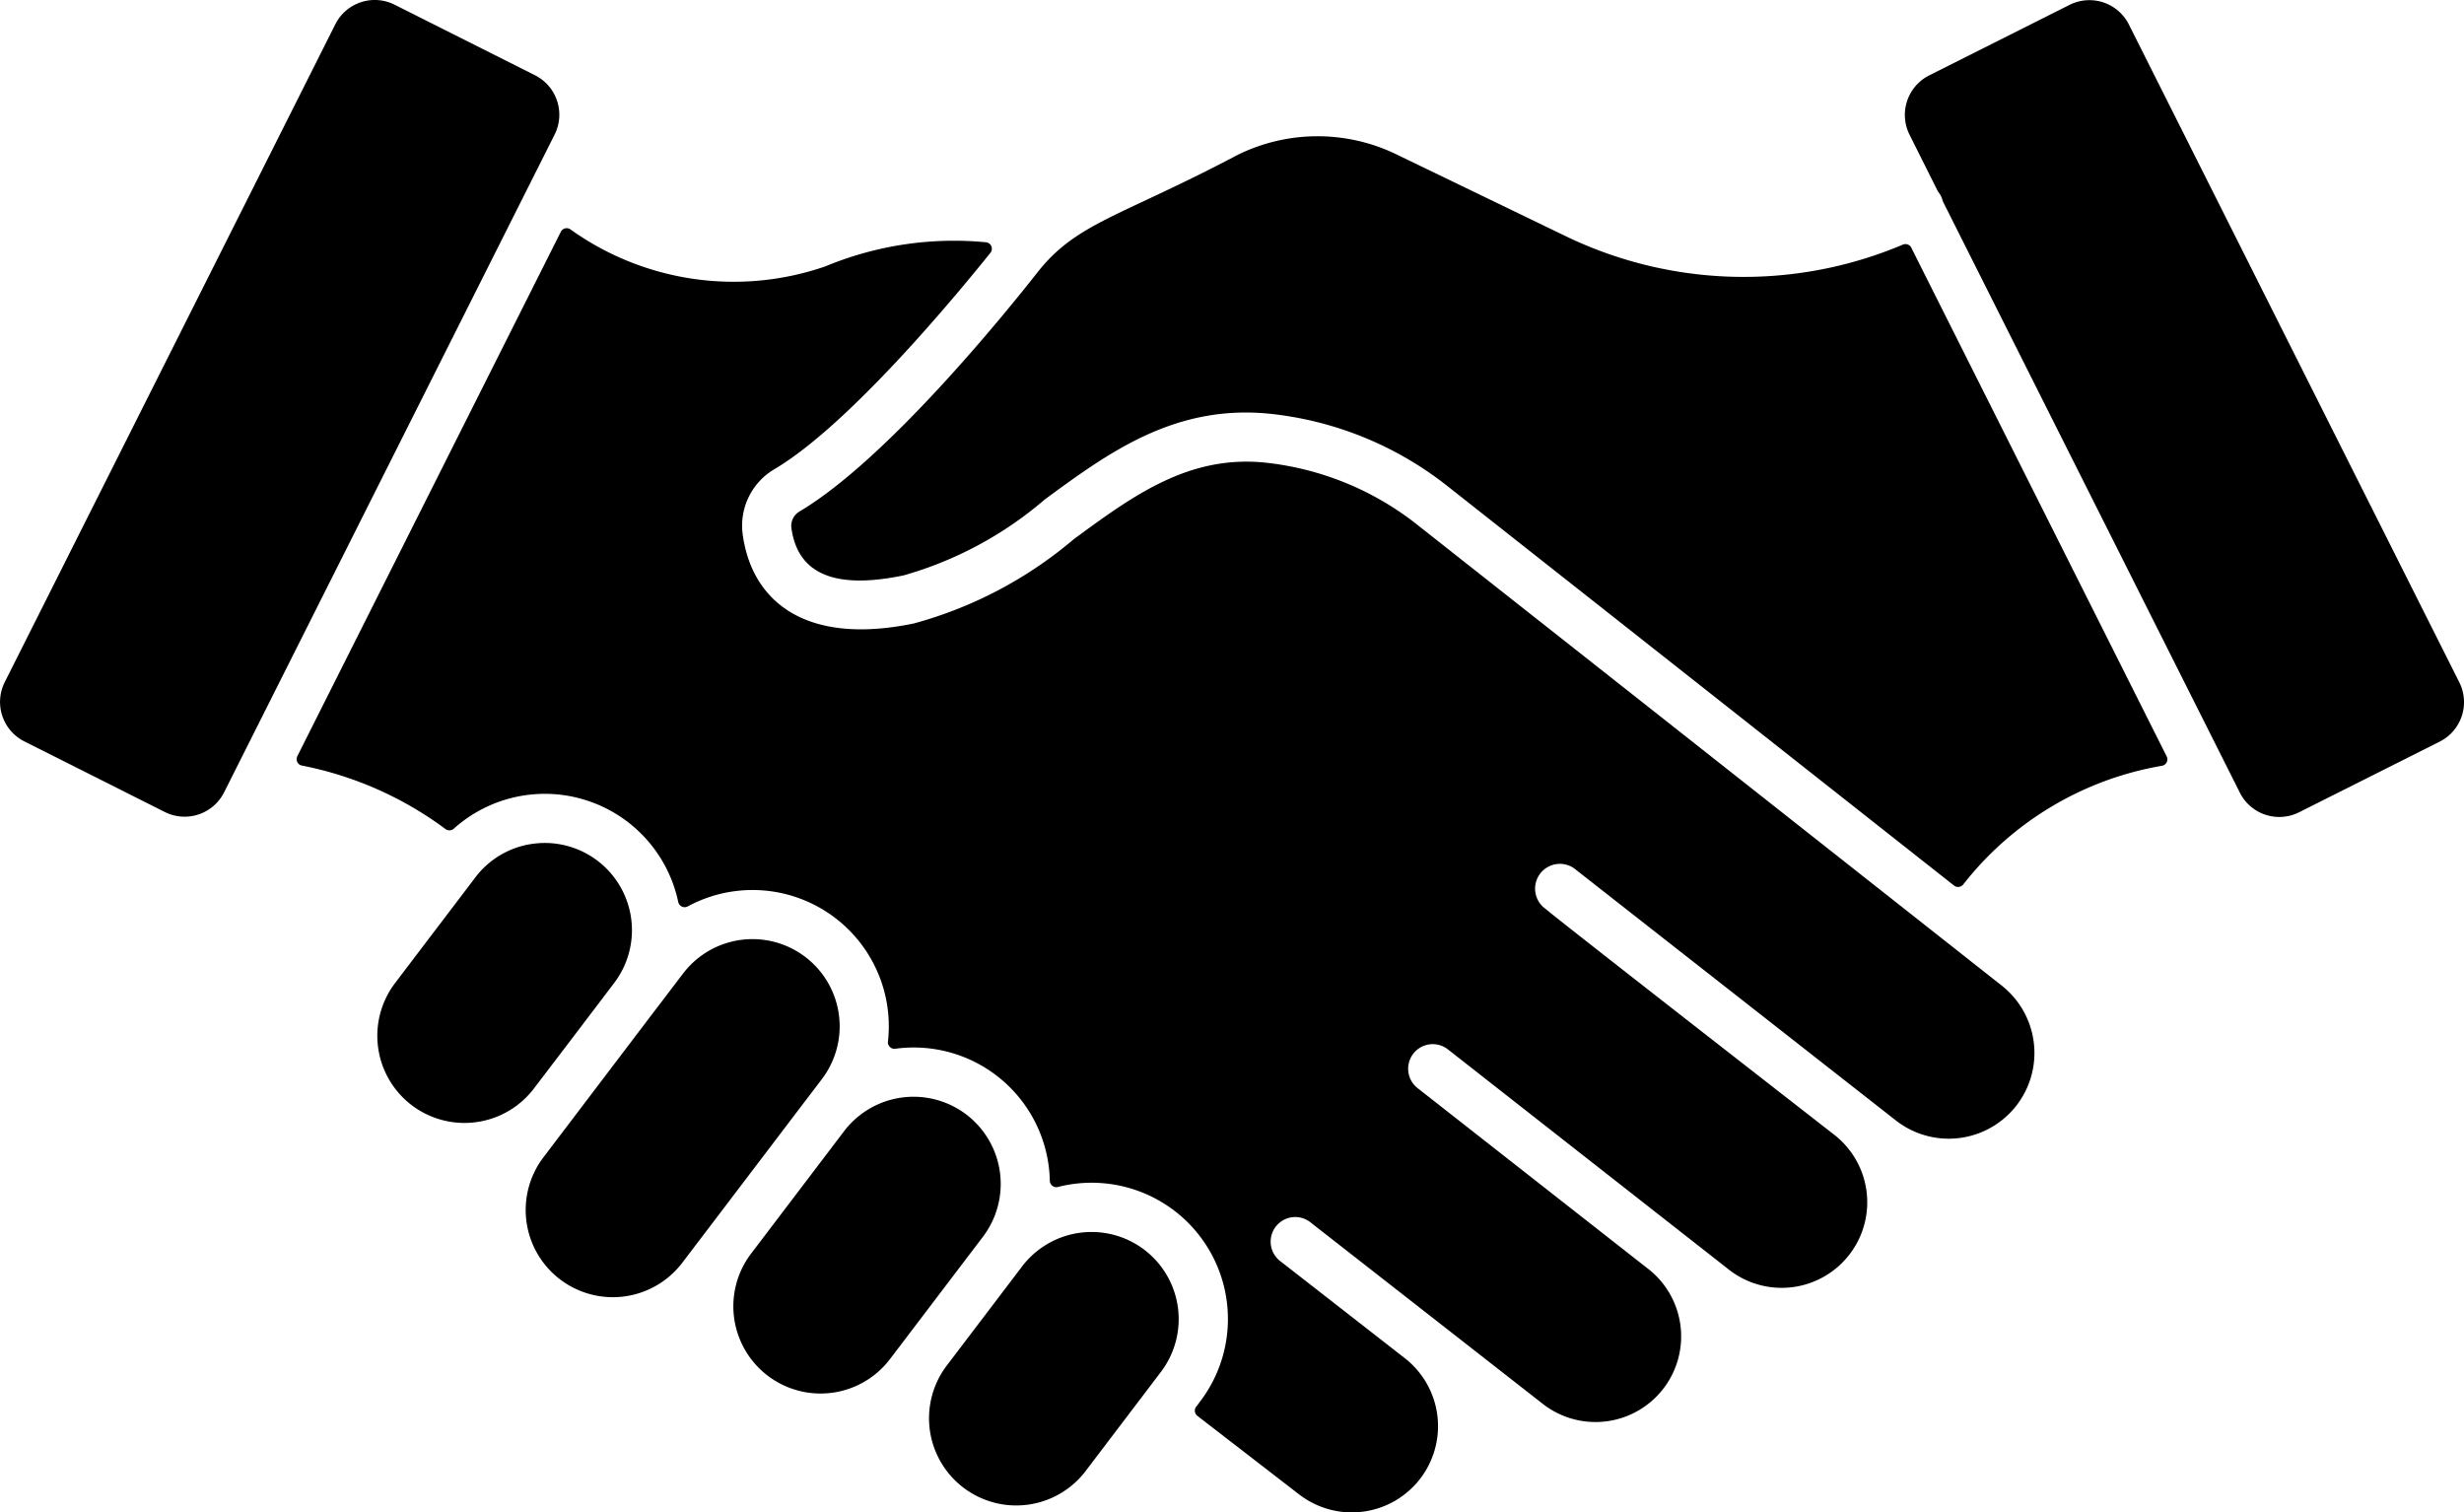
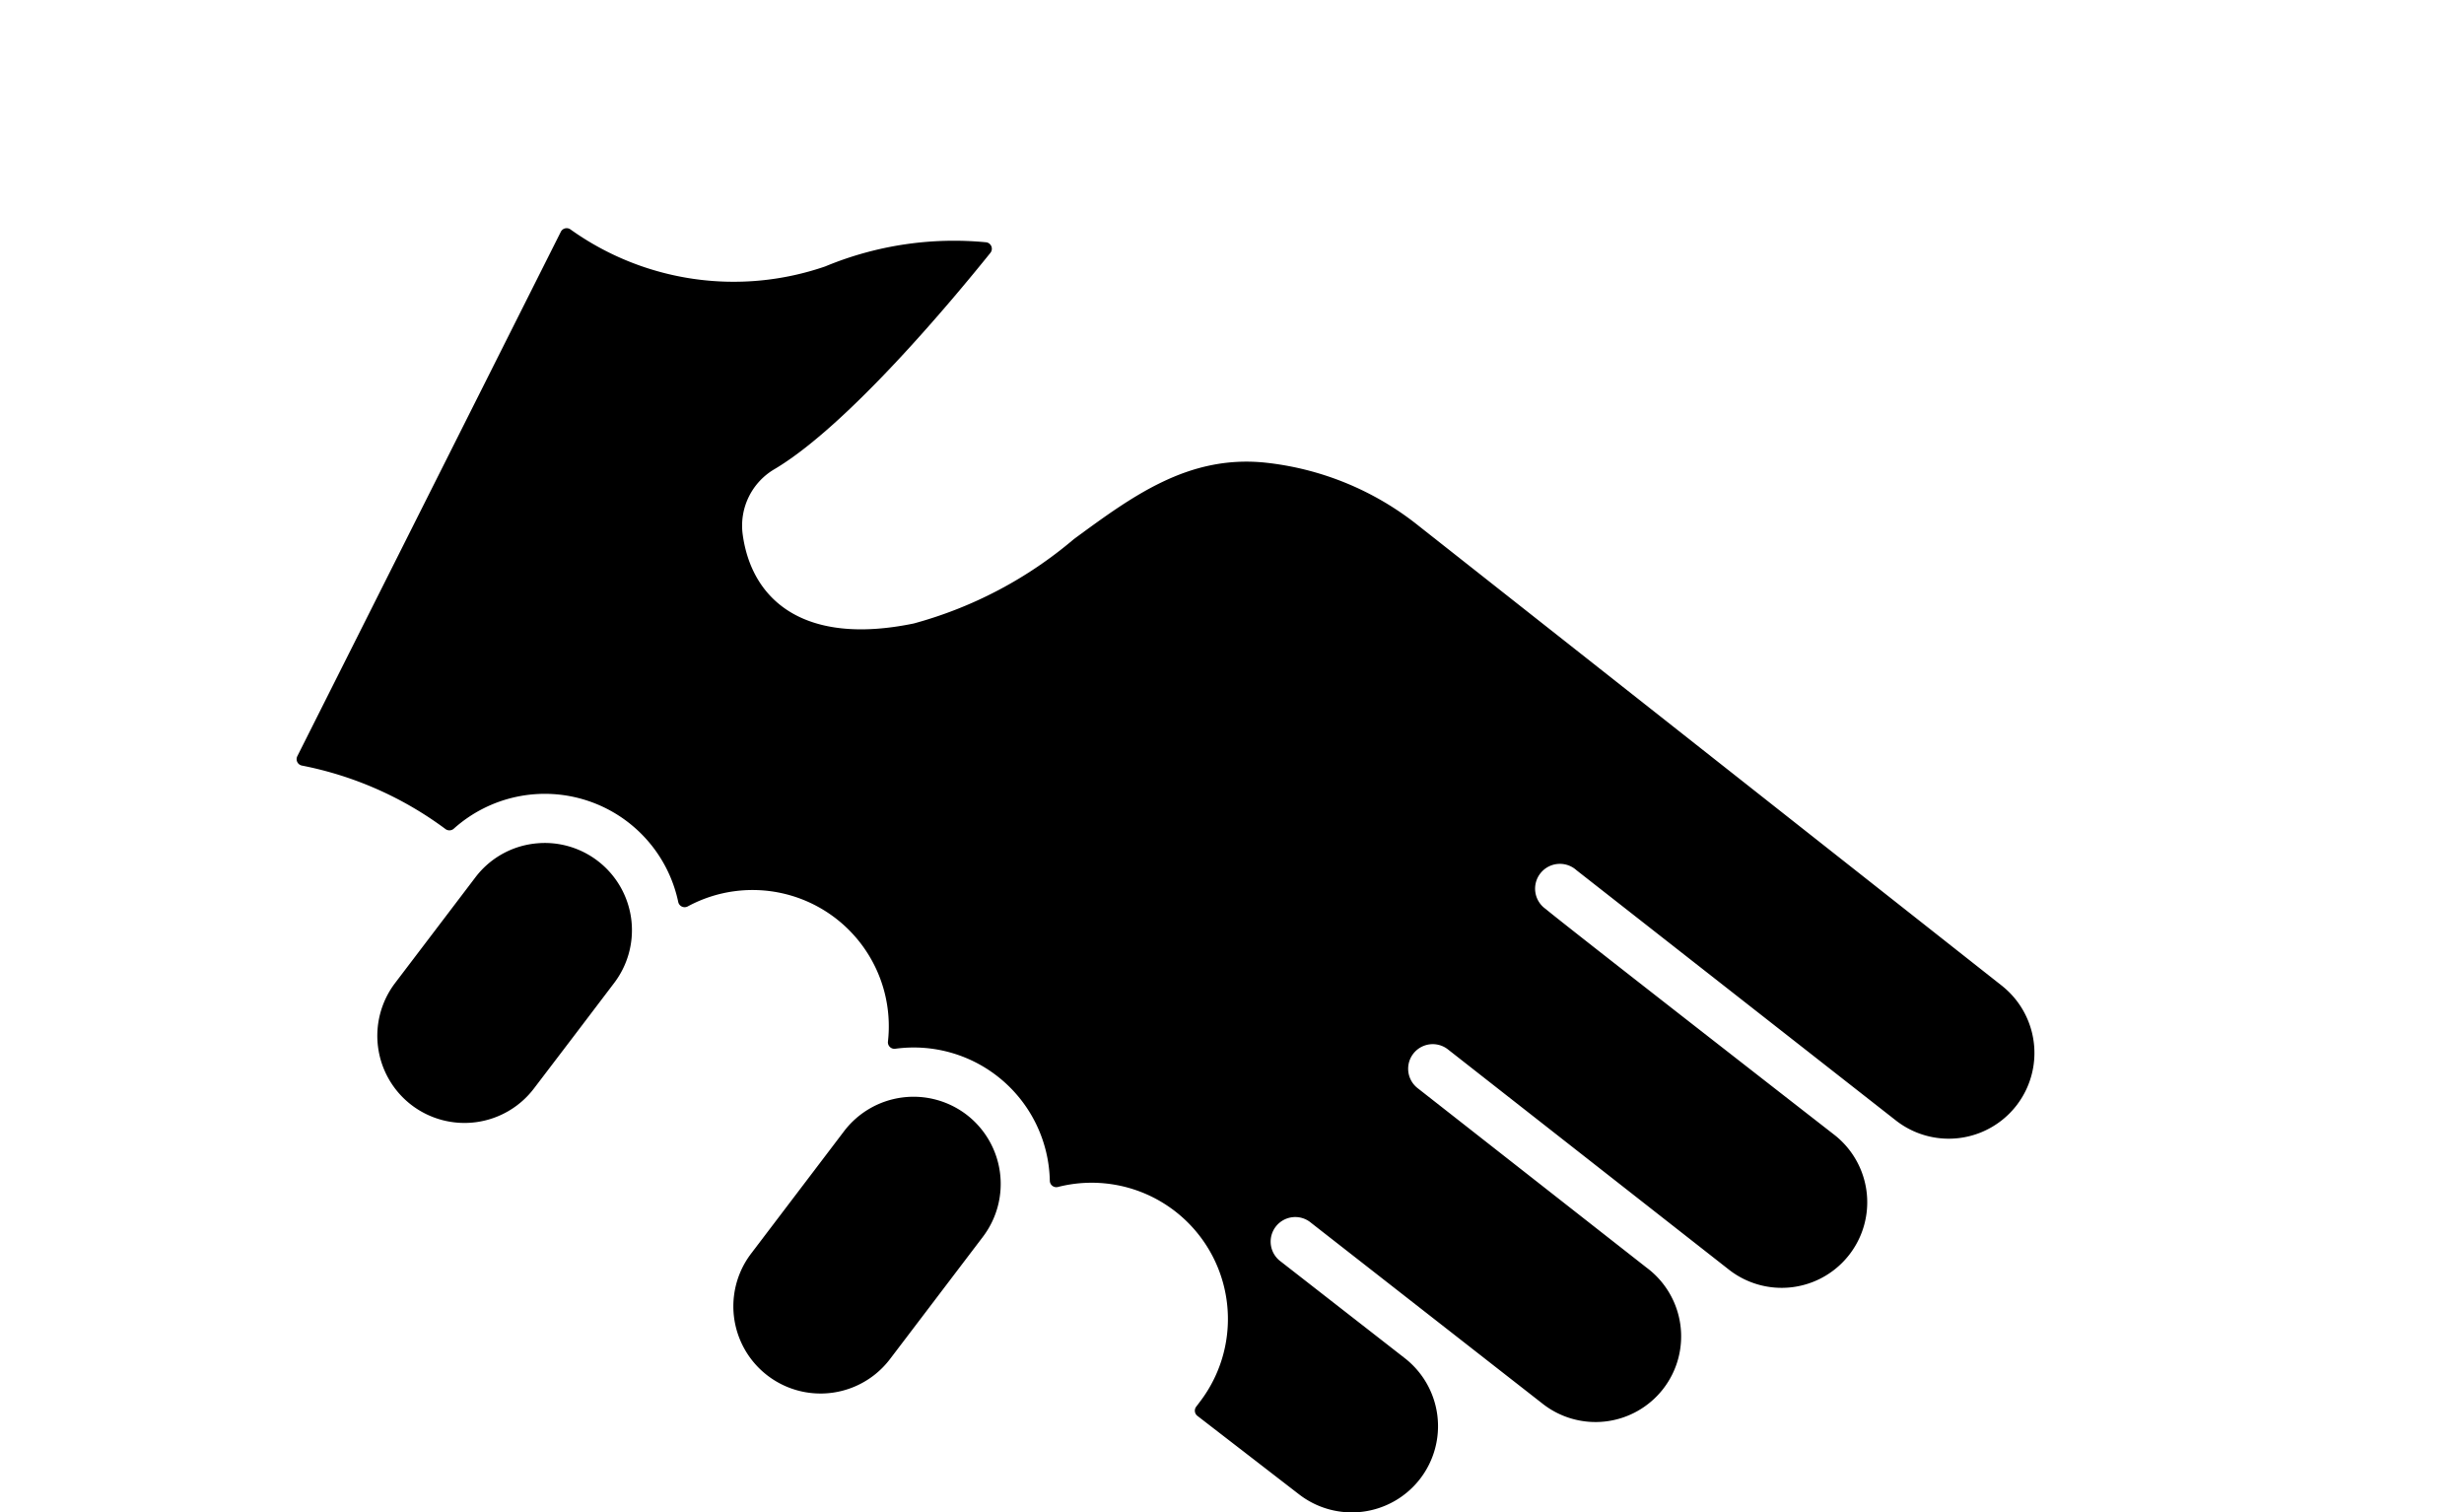
<svg xmlns="http://www.w3.org/2000/svg" width="69.546" height="42.68" viewBox="0 0 69.546 42.68">
  <g id="Group_104663" data-name="Group 104663" transform="translate(-2148.152 -309.462)">
    <path id="Path_452290" data-name="Path 452290" d="M2362.624,620.852a2.464,2.464,0,0,0-3.447.469l-2.626,3.457a2.461,2.461,0,0,0,3.92,2.977l.483-.635h0l2.141-2.818A2.464,2.464,0,0,0,2362.624,620.852Z" transform="translate(-187.199 -279.936)" />
-     <path id="Path_452291" data-name="Path 452291" d="M2417.45,659.186a2.463,2.463,0,0,0-3.448.471l-2.143,2.82a2.461,2.461,0,0,0,3.92,2.976l2.141-2.819a2.462,2.462,0,0,0-.471-3.449Z" transform="translate(-237.001 -314.453)" />
-     <path id="Path_452292" data-name="Path 452292" d="M2703.783,328.753l-9.327-18.567a1.247,1.247,0,0,0-1.673-.554l-3.963,1.991a1.249,1.249,0,0,0-.555,1.673l.8,1.6a.688.688,0,0,1,.141.283l8.382,16.686a1.245,1.245,0,0,0,1.674.554l3.963-1.991A1.247,1.247,0,0,0,2703.783,328.753Z" transform="translate(-486.217 -0.033)" />
    <path id="Path_452293" data-name="Path 452293" d="M2280.37,395.543l-.035-.027-16.452-12.972a8.341,8.341,0,0,0-4.369-1.783c-2.141-.2-3.7.949-5.356,2.164a11.727,11.727,0,0,1-4.52,2.381c-3.107.641-4.573-.668-4.826-2.509a1.848,1.848,0,0,1,.9-1.849c2.089-1.241,5.056-4.816,6.089-6.1a.185.185,0,0,0-.109-.3,9.474,9.474,0,0,0-4.553.681,7.923,7.923,0,0,1-7.19-1.046.184.184,0,0,0-.271.068l-7.437,14.8a.185.185,0,0,0,.126.264,10.012,10.012,0,0,1,4.053,1.79.186.186,0,0,0,.237-.008,3.849,3.849,0,0,1,6.335,2.068.185.185,0,0,0,.27.125,3.846,3.846,0,0,1,5.649,3.818.184.184,0,0,0,.208.2,3.842,3.842,0,0,1,4.361,3.726.184.184,0,0,0,.23.175,3.846,3.846,0,0,1,4.012,6.055l-.111.147a.185.185,0,0,0,.034.258l2.869,2.215a2.433,2.433,0,0,0,2.98-3.847L2260,403.314a.694.694,0,1,1,.854-1.093l6.519,5.093a2.417,2.417,0,1,0,2.948-3.83l-6.461-5.065a.694.694,0,1,1,.856-1.093l7.949,6.23a2.415,2.415,0,1,0,2.943-3.83h0c-.6-.467-7.6-5.916-8.134-6.364a.7.7,0,1,1,.872-1.092l9.027,7.072a2.419,2.419,0,0,0,2.994-3.8Z" transform="translate(-75.697 -58.247)" />
-     <path id="Path_452294" data-name="Path 452294" d="M2163.875,312.308a1.242,1.242,0,0,0-.623-.722l-3.964-1.992a1.246,1.246,0,0,0-1.672.554l-9.33,18.566a1.246,1.246,0,0,0,.554,1.673l3.963,1.992a1.248,1.248,0,0,0,1.674-.554l9.33-18.567A1.243,1.243,0,0,0,2163.875,312.308Z" transform="translate(0 0)" />
-     <path id="Path_452295" data-name="Path 452295" d="M2305.056,580.261l.478-.629a2.461,2.461,0,1,0-3.919-2.978l-.838,1.1h0l-1.132,1.49-1.97,2.595a2.46,2.46,0,1,0,3.918,2.977l.837-1.1h0l2.624-3.454Z" transform="translate(-134.184 -239.715)" />
-     <path id="Path_452296" data-name="Path 452296" d="M2404.076,351.227a.184.184,0,0,0-.24-.086,11.544,11.544,0,0,1-9.569-.266l-4.721-2.281a5.1,5.1,0,0,0-4.479.011c-3.279,1.732-4.523,1.91-5.617,3.271,0,0-.018.022-.021.027-.958,1.218-4.273,5.306-6.733,6.769a.469.469,0,0,0-.229.464c.212,1.55,1.631,1.657,3.169,1.339a10.516,10.516,0,0,0,3.981-2.141c1.789-1.314,3.64-2.673,6.3-2.426a9.718,9.718,0,0,1,5.1,2.073l14.265,11.248a.186.186,0,0,0,.258-.028,9.065,9.065,0,0,1,5.61-3.352.185.185,0,0,0,.134-.265Z" transform="translate(-201.978 -34.774)" />
    <path id="Path_452297" data-name="Path 452297" d="M2260.671,553.853l1.132-1.491a2.462,2.462,0,0,0-1.955-3.95,2.633,2.633,0,0,0-.339.023,2.446,2.446,0,0,0-1.626.95l-2.265,2.981a2.461,2.461,0,0,0,.471,3.448h0a2.463,2.463,0,0,0,3.448-.472Z" transform="translate(-96.315 -215.159)" />
  </g>
</svg>